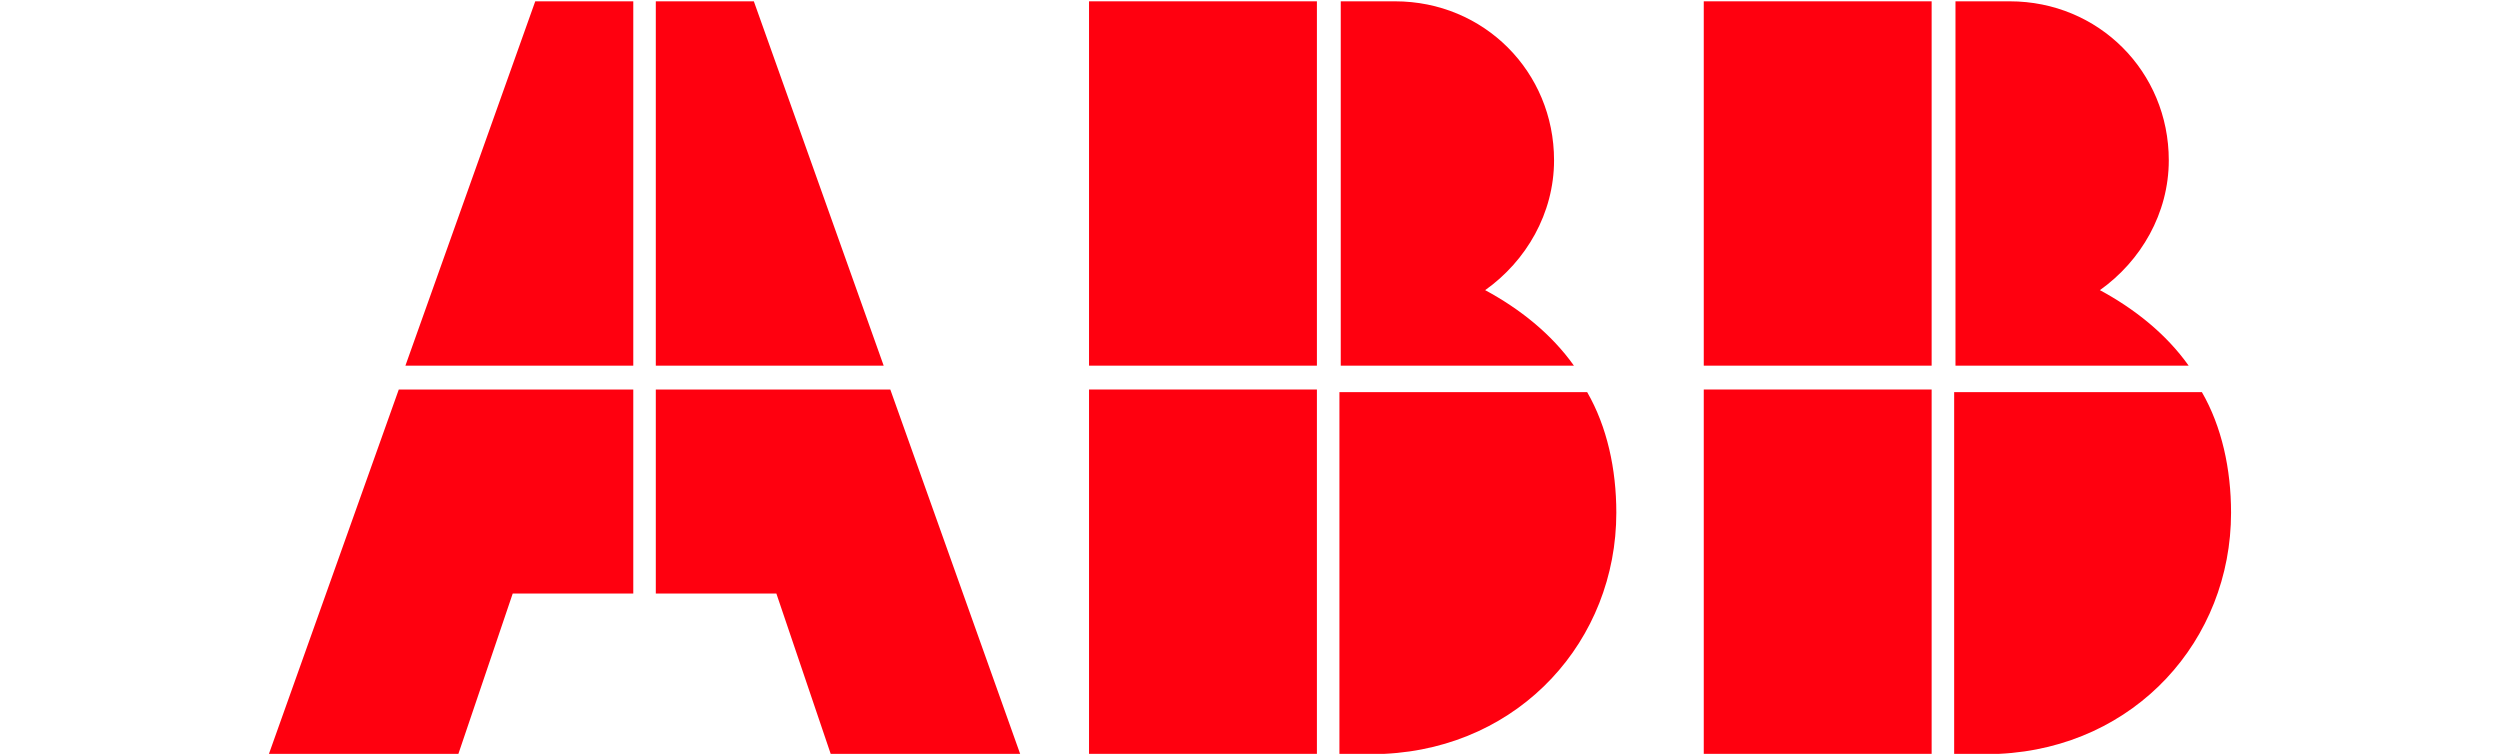
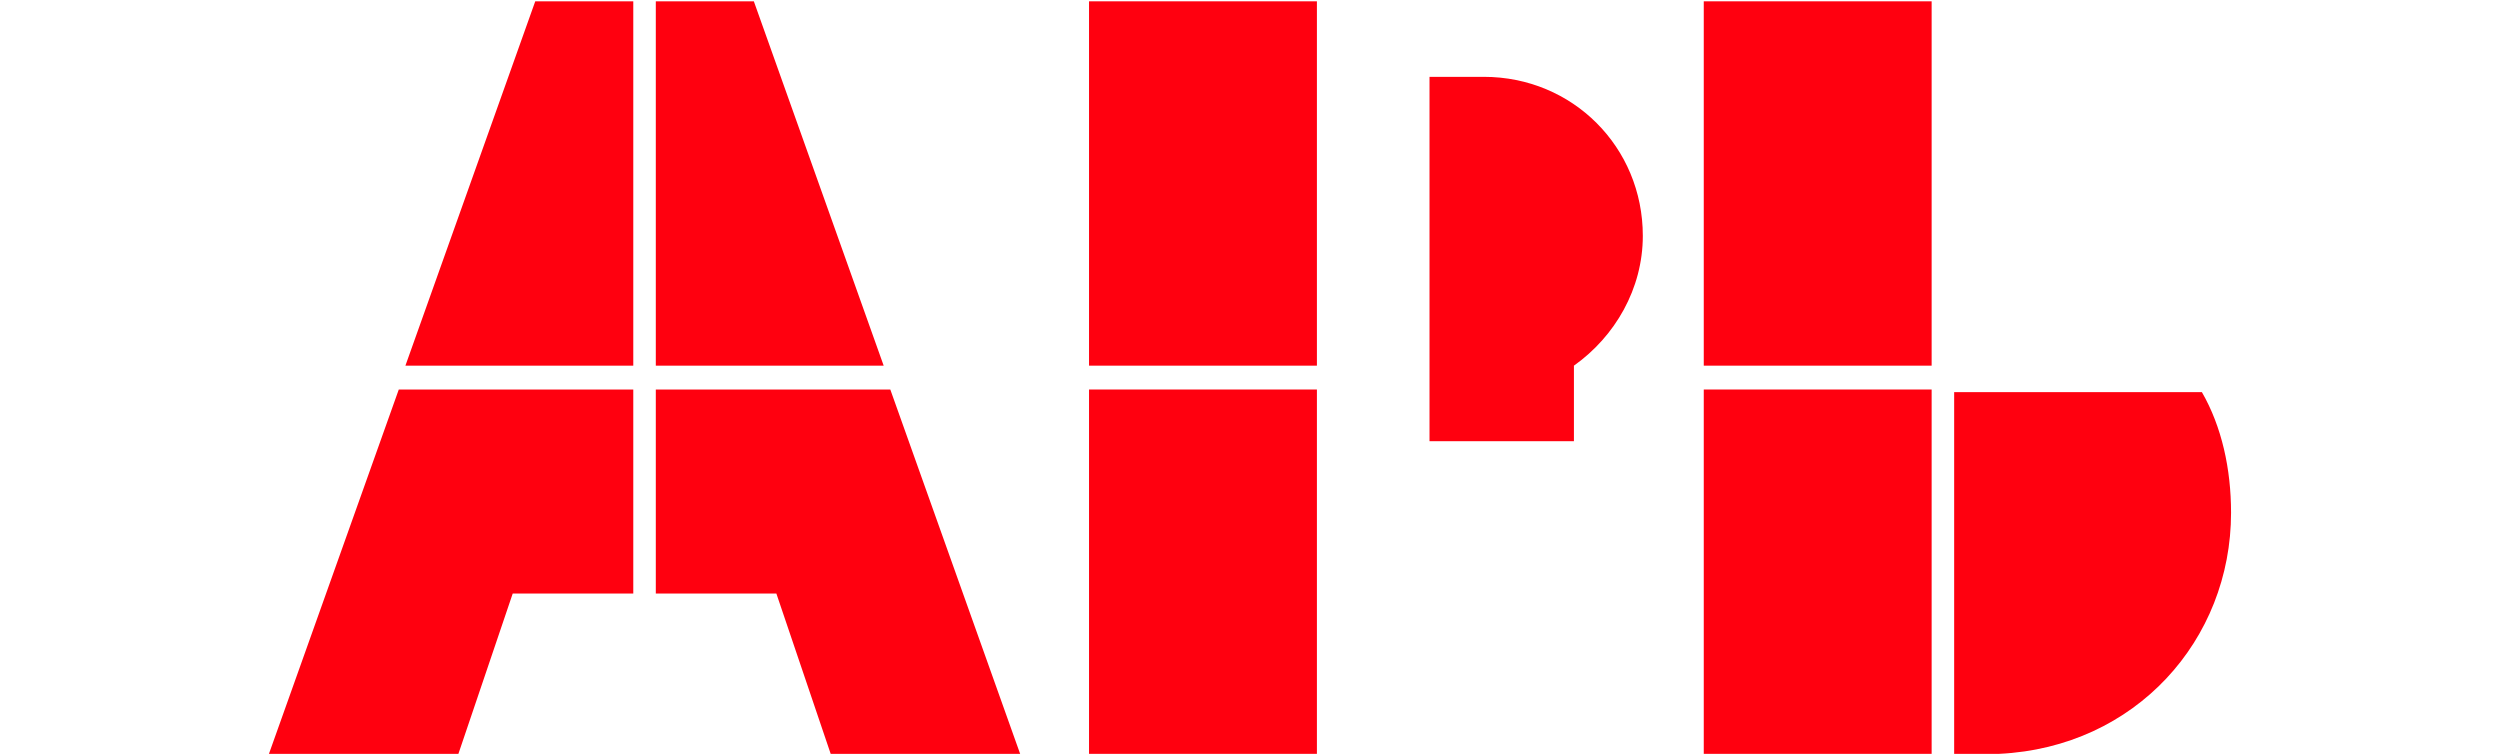
<svg xmlns="http://www.w3.org/2000/svg" version="1.1" id="svg2" x="0px" y="0px" viewBox="0 0 188.7 57" style="enable-background:new 0 0 188.7 57;" xml:space="preserve">
  <style type="text/css">
	.st0{fill:#FF000F;}
</style>
-   <path class="st0" d="M101.1,56.9h3.4c10.3-0.5,17.5-8.6,17.5-18.2c0-3.3-0.7-6.5-2.2-9.1h-18.7V56.9z" />
  <rect x="82.2" y="29.4" class="st0" width="17.2" height="27.5" />
-   <path class="st0" d="M118.8,27.6c-1.7-2.4-4.1-4.3-6.7-5.7c3.1-2.2,5.2-5.8,5.2-9.8c0-6.7-5.3-12-12-12h-4.1v27.5H118.8z" />
+   <path class="st0" d="M118.8,27.6c3.1-2.2,5.2-5.8,5.2-9.8c0-6.7-5.3-12-12-12h-4.1v27.5H118.8z" />
  <rect x="82.2" y="0.1" class="st0" width="17.2" height="27.5" />
  <path class="st0" d="M147.5,56.9h3.4c10.3-0.5,17.5-8.6,17.5-18.2c0-3.3-0.7-6.5-2.2-9.1h-18.7V56.9z" />
  <rect x="128.6" y="29.4" class="st0" width="17.2" height="27.5" />
-   <path class="st0" d="M165.2,27.6c-1.7-2.4-4.1-4.3-6.7-5.7c3.1-2.2,5.2-5.8,5.2-9.8c0-6.7-5.3-12-12-12h-4.1v27.5H165.2z" />
  <rect x="128.6" y="0.1" class="st0" width="17.2" height="27.5" />
  <polygon class="st0" points="30.1,29.4 20.3,56.9 34.6,56.9 38.7,44.8 47.8,44.8 47.8,29.4 " />
  <polygon class="st0" points="47.8,0.1 40.4,0.1 30.6,27.6 47.8,27.6 " />
  <polygon class="st0" points="49.5,44.8 58.6,44.8 62.7,56.9 77,56.9 67.2,29.4 49.5,29.4 " />
  <polygon class="st0" points="66.7,27.6 56.9,0.1 49.5,0.1 49.5,27.6 " />
</svg>